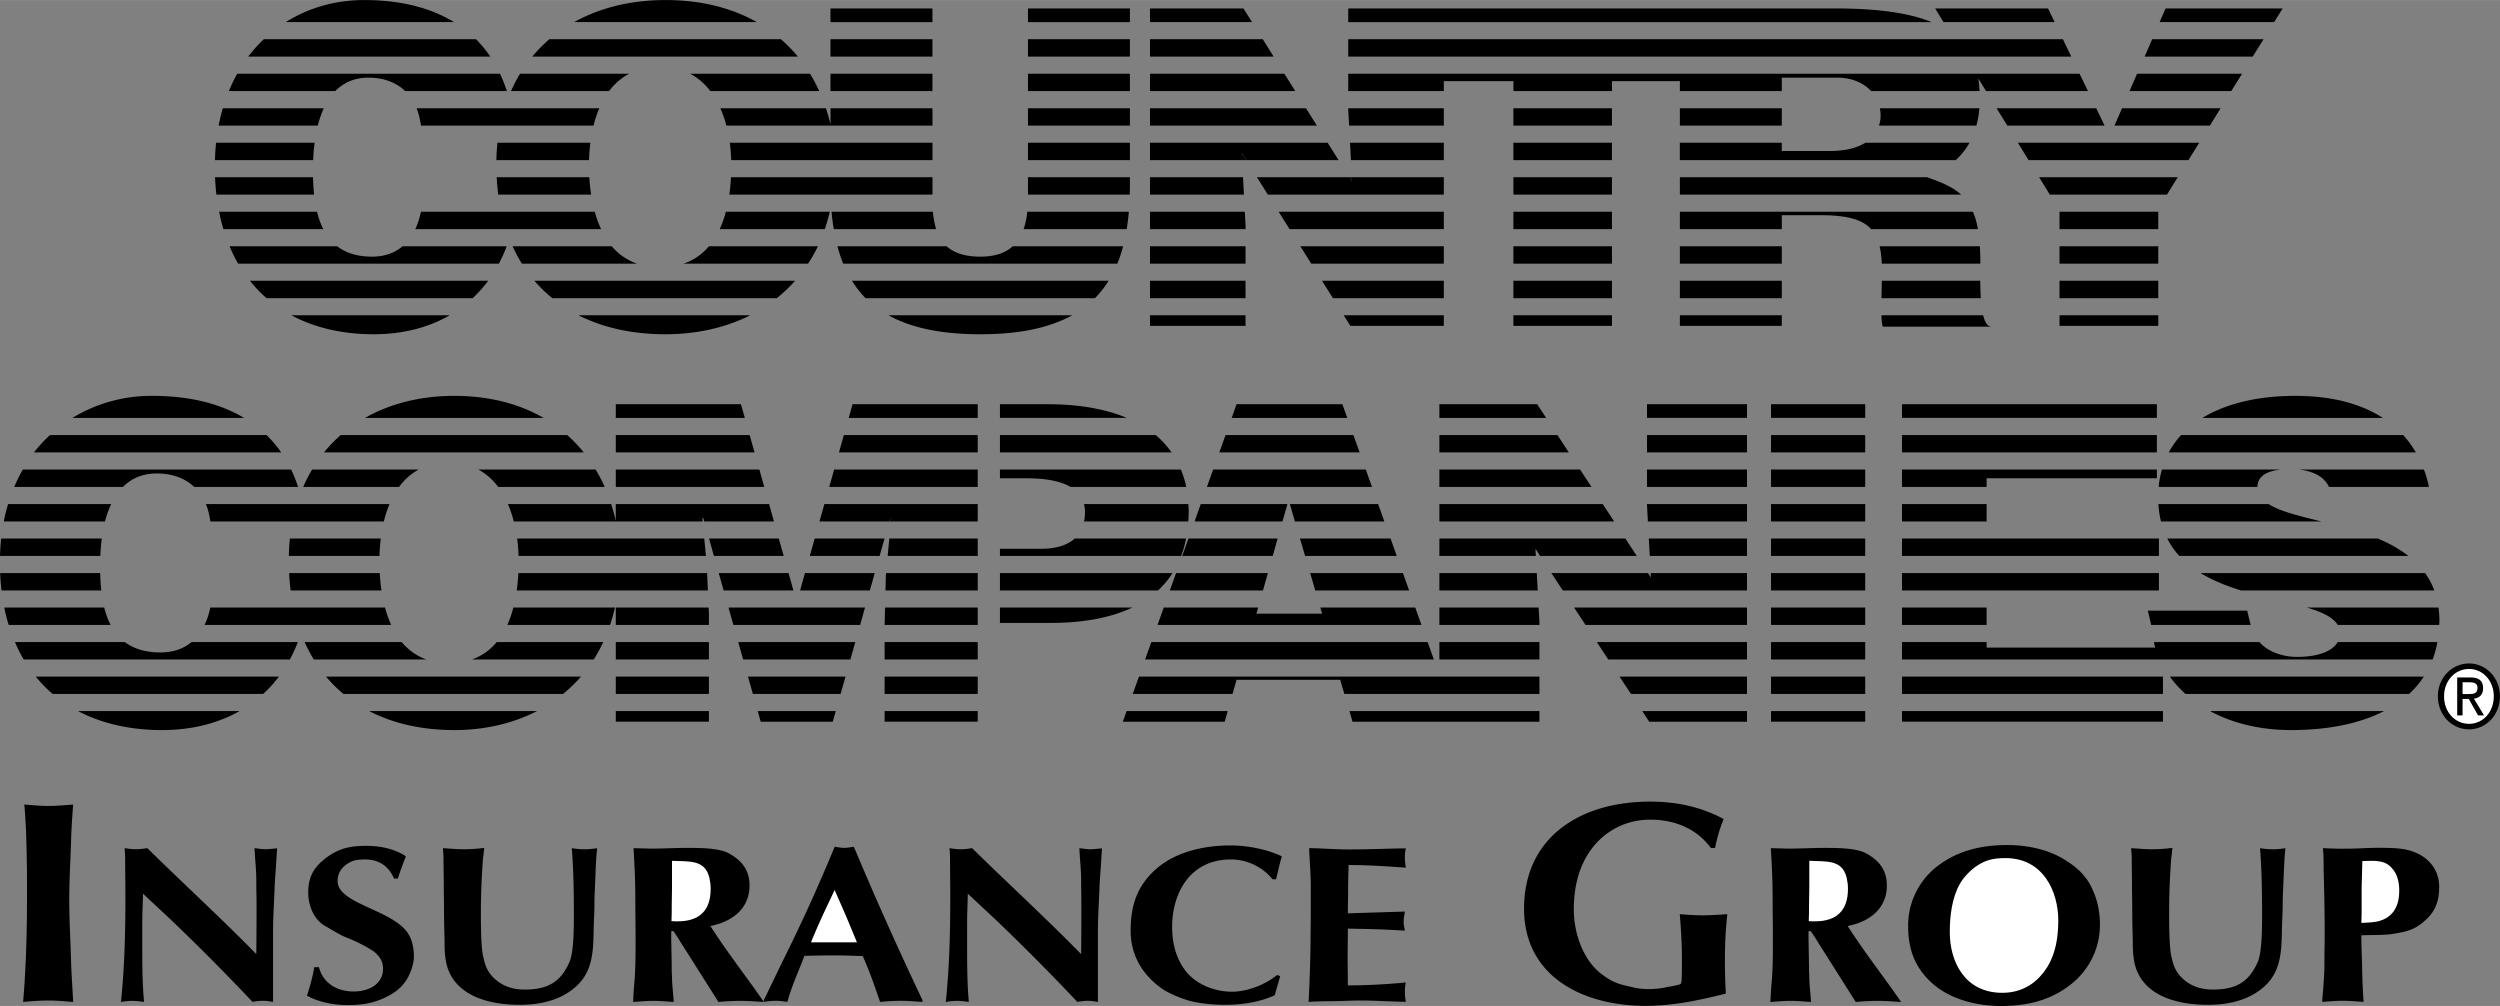
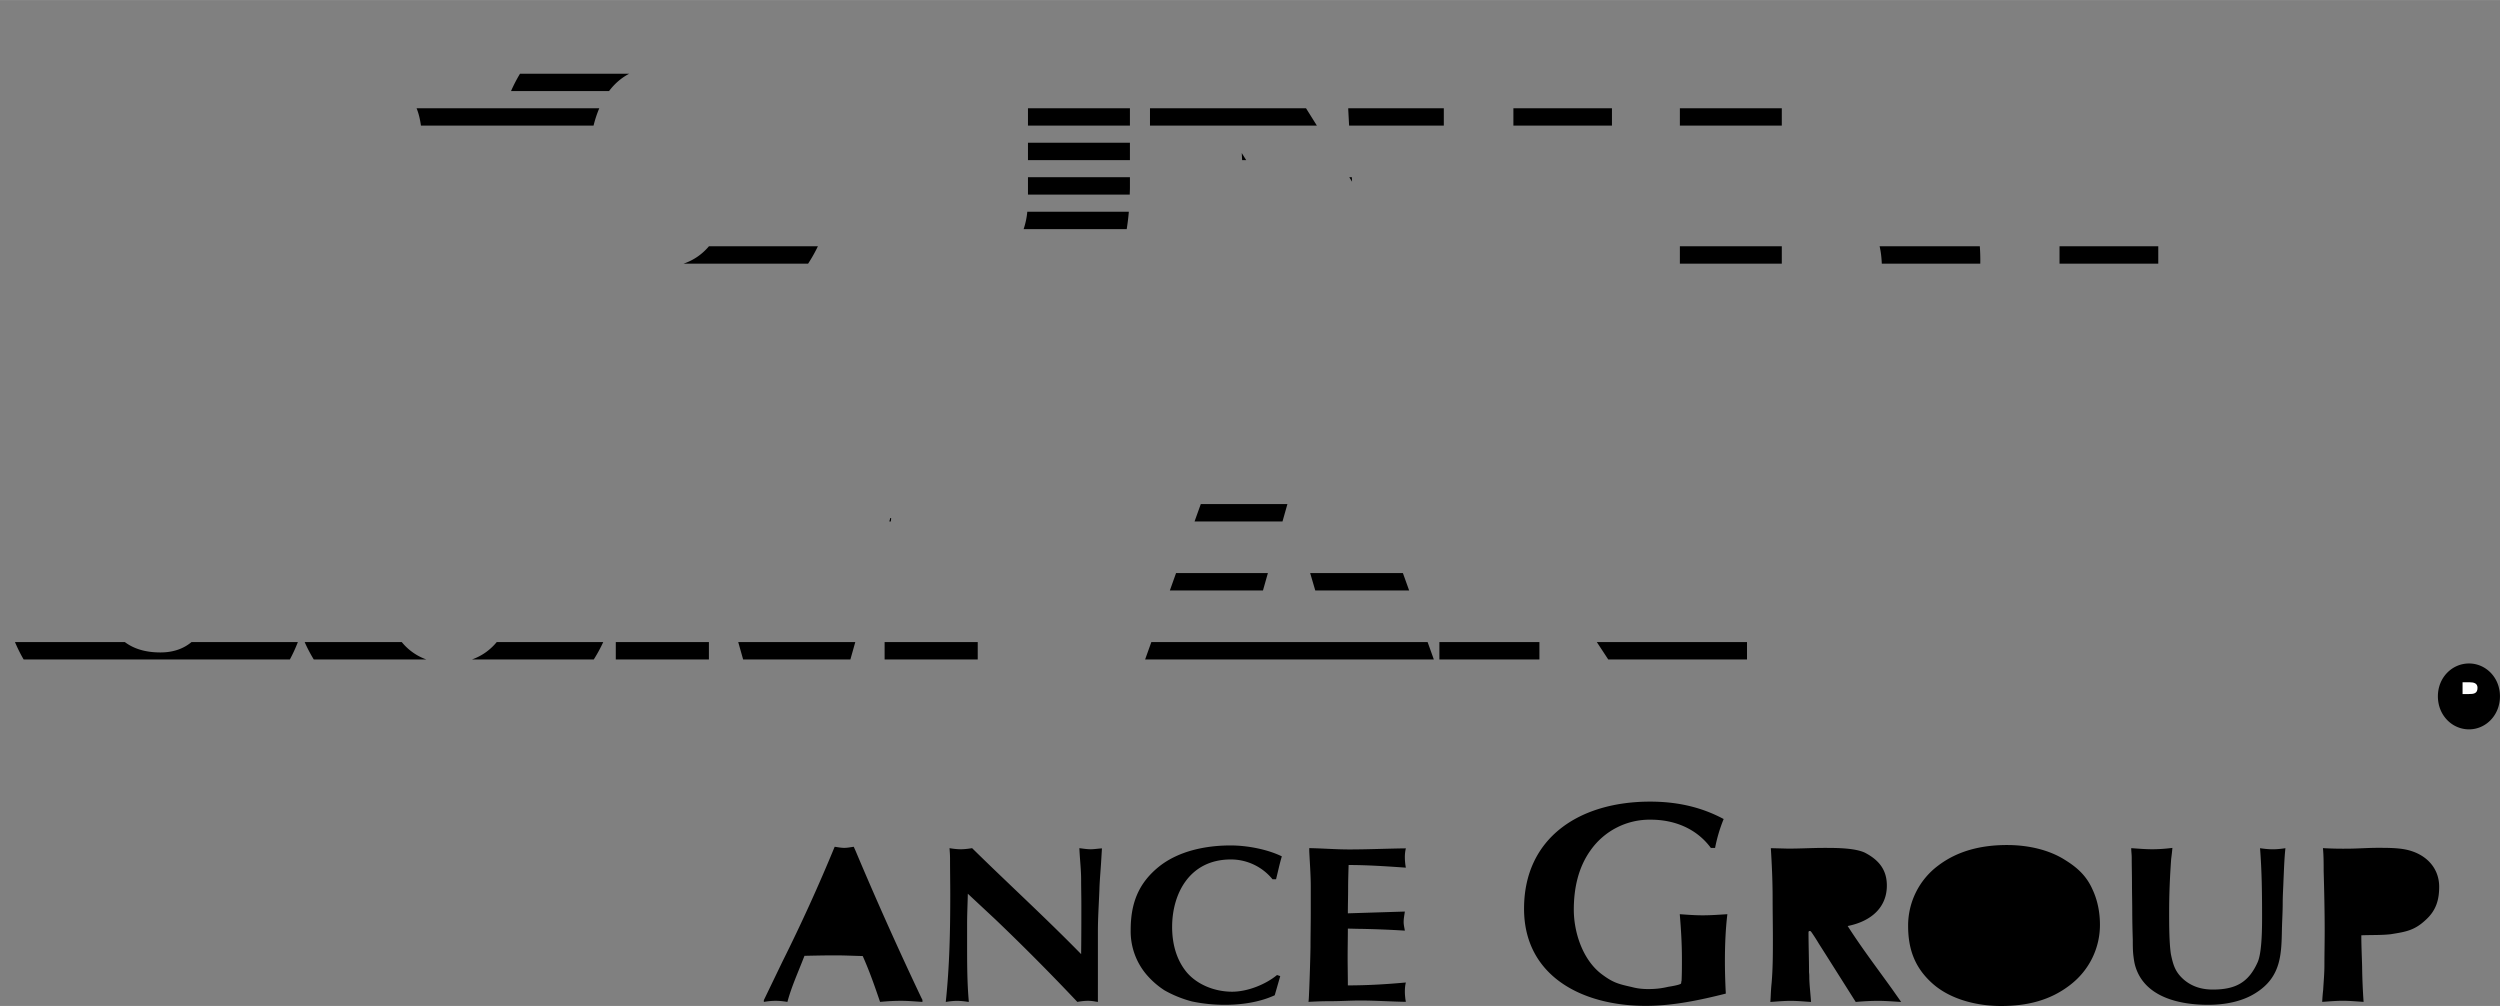
<svg xmlns="http://www.w3.org/2000/svg" width="2500" height="1006" viewBox="0 0 66.179 26.628">
  <rect x="0" y="0" width="66.179" height="26.628" fill="#808080" stroke="none" />
-   <path d="M1.88 22.31c-.016.499-.047 1.006-.047 1.497 0 .529.031 1.06.047 1.588.008.371.04.757.056 1.127-.206-.015-.42-.038-.626-.038-.238 0-.468.016-.698.038.079-.931.103-1.86.103-2.806v-.408c0-.332-.008-.657-.016-.991-.008-.34-.023-.672-.056-1.02.214.015.429.037.643.037s.437-.022.65-.037c-.025.34-.048.68-.056 1.013zM3.766 26.516a1.875 1.875 0 0 0-.26-.023c-.099 0-.205.012-.305.029.1-.942.119-1.886.119-2.834 0-.312-.007-.637-.007-.955 0-.1-.007-.188-.013-.282.1.016.2.028.3.028s.199-.013.299-.029c.957.942 1.947 1.845 2.885 2.805.007-.436.007-.878.007-1.309 0-.224-.007-.441-.007-.66 0-.241-.027-.483-.04-.725l-.008-.111c.1.012.2.029.3.029s.198-.018.299-.023l-.02.33c-.014.247-.04.506-.047.754-.014.377-.04.742-.04 1.12V26.521c-.026-.006-.046-.006-.073-.012a1.042 1.042 0 0 0-.193-.018c-.093 0-.186.012-.278.029a58.951 58.951 0 0 0-2.174-2.187l-.724-.677c-.007.271-.02.529-.02.801v.537c0 .506 0 1.019.047 1.525l-.047-.003zM10.432 23.257c-.133-.312-.385-.507-.764-.507-.22 0-.366.024-.532.159a.509.509 0 0 0-.199.413c0 .63 1.568.766 1.907 1.461.08.153.113.365.113.531 0 .177-.073.405-.16.56-.153.282-.392.447-.705.577-.299.123-.571.153-.896.153-.366 0-.758-.077-1.07-.248.079-.253.152-.494.192-.754h.126c.1.406.459.643.917.643.413 0 .778-.2.778-.602 0-.206-.086-.324-.246-.46a4.29 4.29 0 0 0-.744-.376c-.187-.077-.359-.195-.531-.289-.326-.184-.459-.566-.459-.896 0-.412.152-.683.505-.937.326-.235.618-.295 1.03-.295.353 0 .685.065.99.236.02.017.04.023.06.047a8.347 8.347 0 0 0-.213.583h-.099zM15.756 23.322c-.007.188-.02.383-.02.583 0 .218-.014.436-.02.654-.014.678-.007 1.296-.698 1.727-.358.229-.817.312-1.256.312-.804 0-1.675-.224-1.921-1.001-.034-.105-.046-.212-.06-.318-.013-.13-.013-.277-.013-.412a25.464 25.464 0 0 1-.014-.736c0-.243-.007-.496-.007-.743 0-.229-.007-.459-.007-.684 0-.089-.013-.171-.013-.253.186.012.365.029.552.029.179 0 .358-.013.538-.036-.006.095-.02.195-.033.296-.033.465-.054.924-.054 1.391 0 .329 0 .812.047 1.125.06.288.112.478.353.684.212.177.465.254.757.254.619 0 .951-.201 1.184-.72.12-.259.12-.937.12-1.231 0-.596-.007-1.196-.054-1.791.112.017.226.029.339.029.113 0 .226-.013.332-.029-.033.287-.039.575-.052.87zM18.247 25.302l.771 1.22c.199-.018.398-.029.598-.029s.405.018.605.029l-.24-.341c-.398-.555-.811-1.097-1.176-1.669.618-.123 1.036-.489 1.036-1.071 0-.407-.199-.673-.585-.872-.272-.125-.757-.125-1.069-.125-.319 0-.639.019-.957.019l-.459-.012c.026.441.047.878.047 1.314 0 .358.007.725.007 1.078 0 .395 0 .783-.033 1.172-.014.13-.021.266-.027.396l-.006.111c.179-.012.358-.029.538-.029s.359.018.538.029c-.013-.206-.04-.418-.046-.625 0-.053 0-.105-.007-.158 0-.354-.014-.714-.014-1.062 0-.034.033-.034.033-.034.033.006.026.011.047.034.066.096.133.2.192.301l.207.324z" />
  <path d="M20.22 26.521c.101-.018.213-.029.312-.029.106 0 .213.012.312.029.106-.395.273-.76.419-1.137l.033-.083c.272-.006.538-.012.811-.012.246 0 .485.012.731.018.179.401.319.802.459 1.214.186-.018.372-.029.558-.029s.379.018.564.029v-.053l-.033-.064a96.066 96.066 0 0 1-1.741-3.89l-.045-.1c-.087.012-.166.029-.253.029-.086 0-.166-.018-.252-.029a45.977 45.977 0 0 1-1.383 3.041l-.492 1.02v.046zM25.602 26.516a1.888 1.888 0 0 0-.26-.023c-.101 0-.206.012-.306.029.1-.942.119-1.886.119-2.834 0-.312-.006-.637-.006-.955 0-.1-.007-.188-.014-.282.1.017.199.029.299.029.101 0 .199-.013.299-.029.958.942 1.947 1.845 2.886 2.805.006-.436.006-.878.006-1.309 0-.224-.006-.441-.006-.66 0-.241-.027-.483-.041-.725l-.006-.111c.099.012.199.029.299.029s.199-.018.299-.023l-.02.33c-.014.247-.04.506-.047.754-.014.377-.04.742-.04 1.12V26.522c-.026-.006-.047-.006-.073-.012a1.04 1.04 0 0 0-.192-.018c-.093 0-.186.012-.279.029a59.708 59.708 0 0 0-2.173-2.187l-.726-.677c-.006.271-.019.529-.019.801v.537c0 .506 0 1.019.046 1.525l-.045-.004zM33.89 25.838l-.146.507c-.398.183-.87.253-1.315.253a4.24 4.24 0 0 1-.871-.088 3.028 3.028 0 0 1-.731-.295 2.183 2.183 0 0 1-.478-.418 1.767 1.767 0 0 1-.418-1.179c0-.678.186-1.231.764-1.69.512-.401 1.216-.549 1.881-.549.438 0 .971.101 1.356.289-.06.2-.101.4-.153.607h-.093a1.422 1.422 0 0 0-1.103-.525c-1.104 0-1.555.92-1.555 1.786 0 .418.1.86.392 1.208.279.323.738.507 1.196.507.412 0 .891-.195 1.189-.442l.085.029zM34.656 22.45c.353.006.704.035 1.057.035.499 0 1.004-.023 1.502-.029a1 1 0 0 0-.026.247c0 .064.007.13.014.194.006.024.006.047.013.07-.505-.035-1.01-.07-1.516-.07-.006.206-.013.412-.013.618 0 .219-.007.442-.007.661l1.509-.047c-.013.094-.032.182-.032.276 0 .083.02.153.032.229a27.05 27.05 0 0 0-1.184-.047c-.105 0-.218-.006-.325-.006 0 .247-.006.507-.006.755 0 .247.006.5.006.748.512 0 1.023-.03 1.535-.077-.02.083-.026.159-.026.248 0 .064.007.129.014.194.006.023.006.047.013.07-.398-.006-.804-.035-1.202-.035-.26 0-.525.018-.785.018-.199 0-.393.006-.591.018.013-.111.013-.224.02-.341.014-.366.026-.737.033-1.108 0-.3.007-.602.007-.908v-.695c0-.312-.026-.63-.04-.942v-.076zM45.29 22.446c-.373-.507-.954-.749-1.593-.749a1.91 1.91 0 0 0-1.591.809c-.332.462-.445 1.021-.445 1.573 0 .59.227 1.309.72 1.694.307.233.444.272.815.354.138.038.283.054.429.054.202 0 .348-.016.542-.061.057-.008.29-.046.331-.083.008-.008.008-.068.016-.075.009-.189.009-.387.009-.575 0-.401-.024-.794-.057-1.188.201.015.404.03.605.03.219 0 .437-.016.655-.03-.049.408-.065.832-.065 1.248 0 .279.009.566.024.854-.687.174-1.406.325-2.117.325-1.705 0-3.224-.802-3.224-2.571 0-1.883 1.47-2.836 3.337-2.836.695 0 1.342.136 1.947.461a4.026 4.026 0 0 0-.227.765h-.111zM48.353 25.302l.771 1.22c.199-.018.398-.029.598-.029s.405.018.605.029l-.24-.341c-.398-.555-.811-1.097-1.176-1.669.618-.123 1.037-.489 1.037-1.071 0-.407-.2-.673-.585-.872-.273-.125-.758-.125-1.07-.125-.318 0-.638.019-.957.019l-.459-.012c.027.441.047.878.047 1.314 0 .358.007.725.007 1.078 0 .395 0 .783-.033 1.172-.014.13-.021.266-.027.396l-.007.111c.181-.012.359-.029.539-.029s.359.018.538.029c-.013-.206-.04-.418-.046-.625 0-.053 0-.105-.007-.158 0-.354-.014-.714-.014-1.062 0-.034.033-.034.033-.034.033.006.026.011.047.034.066.096.133.2.193.301l.206.324zM55.589 24.482c0-.324-.06-.647-.199-.942-.153-.343-.385-.566-.718-.772-.438-.282-1.003-.4-1.542-.4-.672 0-1.303.147-1.828.548a1.982 1.982 0 0 0-.791 1.591c0 .602.166 1.103.651 1.532.466.413 1.163.59 1.809.59.69 0 1.303-.147 1.834-.561.511-.394.784-.984.784-1.586zM60.447 23.322c-.006.188-.02.383-.02.583 0 .218-.014.436-.02.654-.014.678-.007 1.296-.698 1.727-.359.229-.817.312-1.257.312-.804 0-1.675-.224-1.92-1.001-.034-.105-.047-.212-.06-.318-.014-.13-.014-.277-.014-.412a25.464 25.464 0 0 1-.014-.736c0-.243-.007-.496-.007-.743 0-.229-.007-.459-.007-.684 0-.089-.013-.171-.013-.253.186.012.365.029.552.029.18 0 .358-.013.538-.036-.007.095-.02.195-.033.296-.033.465-.053.924-.053 1.391 0 .329 0 .812.046 1.125.061.288.113.478.353.684.213.177.466.254.758.254.618 0 .95-.201 1.184-.72.119-.259.119-.937.119-1.231 0-.596-.007-1.196-.054-1.791.113.017.227.029.34.029.112 0 .226-.013.332-.029-.031.287-.038.575-.052.87zM61.492 22.45c.019.2.019.406.019.606.015.536.027 1.066.027 1.597 0 .301-.007.602-.007.901 0 .219-.021.437-.033.649-.013.111-.02.211-.026.317.18-.012.365-.029.545-.029.187 0 .365.018.551.029a16.044 16.044 0 0 1-.039-.937c-.007-.271-.021-.542-.021-.825.253-.012.525 0 .778-.029.405-.064.632-.101.931-.383.272-.248.352-.53.352-.872 0-.508-.358-.884-.903-.99-.22-.042-.492-.042-.719-.042-.278 0-.558.023-.837.023a9.073 9.073 0 0 1-.618-.015zM65.359 19.306c.441 0 .819-.37.819-.875 0-.5-.378-.869-.819-.869-.446 0-.824.369-.824.869 0 .505.378.875.824.875z" />
-   <path d="M17.789 22.786c.451.023.87-.042.989.447.027.13.034.177.034.301 0 .56-.292.854-.871.854-.054 0-.106 0-.166-.006.007-.142.007-.283.007-.425 0-.159.007-.312.007-.466v-.705zM21.489 24.89c.187-.454.393-.89.605-1.332.206.46.405.925.591 1.385H21.47l.019-.053zM47.895 22.786c.451.023.87-.042.989.447.027.13.034.177.034.301 0 .56-.293.854-.871.854-.053 0-.106 0-.166-.006.007-.142.007-.283.007-.425 0-.159.007-.312.007-.466v-.705zM53.003 26.28c-.997 0-1.389-.831-1.389-1.604 0-.418.053-.895.26-1.267.093-.177.292-.383.465-.495.239-.159.452-.2.751-.2.997 0 1.396.884 1.396 1.65 0 .418-.061.86-.287 1.226-.259.419-.651.69-1.196.69zM62.535 22.792c.072 0 .16-.006.246-.006.152 0 .312.017.432.1.239.171.299.437.299.695 0 .365-.133.701-.565.808-.139.029-.292.035-.438.041.007-.142.007-.282.007-.424v-.501l.019-.713zM64.698 18.431c0-.412.29-.724.661-.724.366 0 .656.312.656.724 0 .42-.29.729-.656.729-.371-.001-.661-.309-.661-.729z" fill="#fff" />
  <path d="M65.188 18.5h.163l.247.436h.158l-.267-.442c.138-.019.243-.097.243-.276 0-.198-.109-.286-.331-.286h-.355v1.005h.142V18.5z" />
  <path d="M65.188 18.371v-.311h.193c.099 0 .203.023.203.147 0 .154-.106.164-.227.164h-.169z" fill="#fff" />
  <path d="M23.591 13.711h-.023l-.026.091h.04zM35.791 4.809l-.006-.119h-.067zM32.871 4.05l.01.187h.107zM31.132 15.169l-.164.46h2.465l.13-.46zM23.417 16.995h2.465v.461h-2.465zM5.07 16.995c-.208.174-.479.275-.824.275-.406 0-.712-.102-.942-.275H.396c.068.16.144.315.23.461h7.047c.079-.146.15-.3.212-.461H5.07zM19.542 16.995l.13.461h2.839l.13-.461zM44.469 6.518h2.698v.46h-2.698zM15.864 2.864h-4.837c.056.136.093.292.116.46h4.569c.039-.159.09-.314.152-.46zM10.635 16.995h-2.57c.071.162.152.315.241.461h2.98a1.482 1.482 0 0 1-.651-.461zM38.103 16.995h2.648v.461h-2.648zM34.682 15.169l.135.46h2.485l-.165-.46zM42.27 16.995l.303.461h3.673v-.461zM13.15 16.995c-.174.21-.392.367-.656.461h3.224a4 4 0 0 0 .251-.461H13.15zM30.478 16.995l-.165.461h7.643l-.165-.461zM16.657 1.95h-2.891c-.089.146-.168.3-.239.46h2.595c.143-.19.32-.348.535-.46zM52.409 6.518h-2.653c.032.135.051.286.058.46h2.607l.001-.079c0-.138-.005-.263-.013-.381zM54.519 6.518h2.614v.46h-2.614zM16.301 16.995h2.465v.461h-2.465zM18.767 6.518c-.178.21-.4.367-.671.46h3.296c.095-.146.182-.299.259-.46h-2.884zM40.062 2.864h2.609v.46h-2.609zM35.713 3.324h2.507v-.46h-2.53v.031zM34.86 3.324l-.288-.46h-4.13v.46zM27.194 5.604a2.033 2.033 0 0 1-.097.46h2.729c.023-.147.043-.301.056-.46h-2.688zM44.469 2.864h2.698v.46h-2.698zM27.212 2.864h2.699v.46h-2.699zM29.911 4.972V4.69h-2.699v.46h2.694c.001-.059.005-.116.005-.178zM27.212 3.777h2.699v.46h-2.699zM33.95 13.802l.13-.46h-2.293l-.165.46z" />
-   <path d="M23.542 13.802l.026-.091h.023l-.009.091h2.3v-.46h-4.059l-.13.46zM28.697 13.802h2.759c.006-.087.011-.175.011-.266 0-.066-.005-.13-.009-.194h-2.764c.017.063.027.13.027.206.001.092-.008.177-.024.254zM10.162 13.802c.038-.159.087-.313.149-.46H5.45c.057.137.095.292.118.46h4.594zM18.6 13.802l-.008-.091h.022l.026.091h1.848l-.129-.46H16.3v.444a4.765 4.765 0 0 0-.121-.444h-2.734c.063.146.116.3.156.46H18.6zM55.712 3.324l-.222-.46h-2.637l.284.46zM2.78 13.802a2.63 2.63 0 0 1 .163-.46H.215a4.684 4.684 0 0 0-.115.46h2.68zM58.498 3.324l.286-.46h-2.61l-.201.46zM49.74 3.324h2.578a2.54 2.54 0 0 0 .08-.46h-2.636a.877.877 0 0 1-.022.46zM.113 16.082c.032.158.071.312.117.46h2.698a2.162 2.162 0 0 1-.169-.46H.113zM18.758 16.082h-2.457v.46h2.465v-.287zM13.589 16.082a2.992 2.992 0 0 1-.159.46h2.719c.05-.147.094-.301.13-.46h-2.69zM5.567 16.082c-.035.166-.084.32-.152.46h4.941a3.02 3.02 0 0 1-.164-.46H5.567zM19.284 16.082l.13.46h3.355l.129-.46zM40.73 16.082h-2.627v.46h2.648v-.1zM34.951 16.082l.047.162h-1.739l.046-.162h-2.499l-.165.46h6.988l-.165-.46zM23.429 16.082l-.012.453v.007h2.465v-.46zM44.469 5.604v.46h2.698v-.369h1.014c.699 0 1.114.108 1.352.369h2.826a2.032 2.032 0 0 0-.132-.46h-7.758zM54.519 5.604h2.614v.46h-2.614zM33.848 5.604l.289.46h4.083v-.46zM19.35 4.69a5.095 5.095 0 0 1-.043.46h5.377v-.46H19.35zM24.781 6.064a2.052 2.052 0 0 1-.084-.46h-2.684c.014.16.033.313.058.46h2.71zM40.062 5.604h2.609v.46h-2.609zM32.952 5.604h-2.51v.46h2.53v-.1zM24.684 3.777h-5.366c.021.152.033.306.038.46h5.328v-.46zM43.622 13.802h2.624v-.46h-2.647v.03zM21.984 1.95h2.699v.46h-2.699zM27.212 1.95h2.699v.46h-2.699zM21.442 1.95h-3.174c.212.111.391.269.537.46h2.881a3.974 3.974 0 0 0-.244-.46zM24.684 2.864h-2.699v.431a4.915 4.915 0 0 0-.121-.431h-2.795c.064.146.118.299.16.46h5.455v-.46zM38.22 2.41v-.264h1.843v.264h2.609v-.264h1.797v.264h2.698v-.356h1.471c.376 0 .689.135.895.356h2.869a3.143 3.143 0 0 0-.034-.334l.206.334h2.698l-.223-.46H35.69v.46h2.53zM59.065 2.41l.287-.46h-2.78l-.2.46zM3.254 12.889c.236-.237.537-.357.892-.357.413 0 .751.125.997.357h2.748a3.922 3.922 0 0 0-.185-.461H.604c-.084.146-.159.3-.227.461h2.877zM40.062 6.518h2.609v.46h-2.609zM34.288 2.41l-.289-.46h-3.557v.46zM26.809 6.518c-.194.176-.471.275-.855.275-.421 0-.704-.103-.896-.275h-2.89c.044.163.094.317.153.46h7.256c.06-.144.11-.298.153-.46h-2.921zM30.442 6.518h2.529v.46h-2.529zM43.673 14.716h2.573v-.461h-2.6zM34.422 6.518l.289.46h3.509v-.46zM38.103 14.255v.461h2.553l-.01-.189.124.189h2.559l-.303-.461zM41.972 16.542h4.274v-.46h-4.577zM21.965 5.604h-2.75a2.83 2.83 0 0 1-.163.46h2.781c.051-.148.096-.301.132-.46zM38.103 15.629h2.603l-.025-.46h-2.578zM46.882 13.342h2.493v.46h-2.493zM46.882 14.255h2.493v.461h-2.493zM36.646 13.802l-.165-.46h-2.337l.134.46zM42.729 13.802l-.302-.46h-4.324v.46zM46.882 12.428h2.493v.461h-2.493zM46.882 15.169h2.493v.46h-2.493zM43.697 15.169l.007.117-.078-.117h-2.559l.303.46h4.876v-.46zM25.882 12.889v-.461h-3.801l-.13.461zM10.563 12.889c.14-.191.313-.349.523-.461H8.262a3.837 3.837 0 0 0-.235.461h2.536zM20.231 12.889l-.129-.461h-3.801v.461zM13.188 12.889h2.819a4.031 4.031 0 0 0-.24-.461h-3.105c.208.112.384.268.526.461zM27.184 12.66c.36 0 .829.038 1.154.229h3.064a2.572 2.572 0 0 0-.142-.461h-4.79v.232h.714zM42.13 12.889l-.303-.461h-3.724v.461zM43.599 12.428h2.647v.461h-2.647zM36.319 12.889l-.165-.461h-4.04l-.165.461zM9.749 2.054c.405 0 .737.125.978.356h2.69a3.889 3.889 0 0 0-.18-.46H6.28c-.082.146-.155.3-.222.46h2.817c.233-.236.527-.356.874-.356zM12.601 1.037H6.984a3.798 3.798 0 0 0-.414.46h6.409a3.17 3.17 0 0 0-.378-.46zM8.571 2.864H5.898a5.063 5.063 0 0 0-.111.46h2.625c.043-.17.097-.324.159-.46zM60.759 10.478c-.974 0-1.823.197-2.458.584h4.777c-.562-.365-1.324-.584-2.319-.584zM8.328 3.777H5.72a6.162 6.162 0 0 0-.03.46h2.6c.006-.163.02-.315.038-.46zM59.758 12.889c.003-.255.198-.417.624-.461H57.23a2.492 2.492 0 0 0-.087.461h2.615zM26.47 16.488h1.349c.889 0 1.6-.144 2.153-.406H26.47v.406zM50.349 17.909h6.908v.46h-6.908zM59.486 16.164h-2.63c.086.358.088.368.089.378h2.635c-.002-.011-.007-.02-.094-.378zM8.286 4.69H5.693c.006.157.018.311.035.46h2.586a6.176 6.176 0 0 1-.028-.46zM13.412 6.518h-2.756c-.204.173-.47.275-.808.275-.398 0-.698-.103-.923-.275H6.077c.067.16.142.315.227.46h6.902c.077-.146.147-.299.206-.46zM40.692 10.699h-2.589v.363h2.827zM12.923 7.431H6.616c.134.167.28.321.439.461h5.457c.149-.14.287-.293.411-.461zM35.535 10.699h-2.801l-.13.363h3.061zM46.882 10.699h2.493v.362h-2.493zM46.882 17.909h2.493v.46h-2.493zM25.882 14.716v-.461h-2.341l-.043.461zM50.349 10.699h6.747v.362h-6.747zM8.393 5.604H5.8c.031.158.069.312.114.46h2.644a2.035 2.035 0 0 1-.165-.46zM30.15 17.909l-.165.46h2.642l.107-.375h2.743l.11.375h5.164v-.46zM40.062 7.431h2.609v.461h-2.609zM30.442 7.431h2.529v.461h-2.529zM22.553 7.431c.106.17.225.324.359.461h6.072c.137-.138.257-.292.363-.461h-6.794zM34.996 7.431l.289.461h2.935v-.461zM21.048 7.431h-6.901c.144.168.302.321.473.461h5.942c.174-.14.337-.293.486-.461zM33.691 14.716l.13-.461H31.46l-.165.461zM36.974 14.716l-.164-.461h-2.398l.136.461zM26.47 14.527v.188h4.798c.055-.146.098-.3.13-.461H28.45c-.208.19-.518.272-.887.272H26.47zM49.815 7.431c-.002.168-.006.321-.009.461h2.629a8.624 8.624 0 0 1-.015-.461h-2.605zM19.8 17.909l.13.46h2.322l.13-.46zM44.469 7.431h2.698v.461h-2.698zM16.301 17.909h2.465v.46h-2.465zM27.721 10.699H26.47v.362h3.36c-.558-.233-1.257-.362-2.109-.362zM23.417 17.909h2.465v.46h-2.465zM54.519 7.431h2.614v.461h-2.614zM15.38 17.909H8.63c.141.168.295.321.462.46h5.813a3.89 3.89 0 0 0 .475-.46zM42.871 17.909l.304.46h3.071v-.46zM7.384 17.909H.946c.136.167.285.321.448.46h5.571a3.39 3.39 0 0 0 .419-.46zM43.599 10.699h2.647v.362h-2.647zM35.804 19.104h4.947v-.282h-5.03zM29.723 19.104h2.696l.08-.282h-2.676zM57.855 18.369h5.917c.15-.138.28-.291.391-.46h-6.725c.12.164.259.319.417.46zM60.805 17.388c-.268 0-.559-.07-.779-.21a.966.966 0 0 1-.215-.183h-2.794c.012.049.021.099.035.147h-4.463v-.147h-2.24v.461h14.047a2.58 2.58 0 0 0 .125-.461h-2.639c-.144.253-.536.393-1.077.393zM23.417 18.822h2.465v.281h-2.465zM43.657 19.104h2.589v-.282h-2.773zM12.023 19.325c.807 0 1.553-.173 2.193-.503H9.772c.639.33 1.399.503 2.251.503zM20.138 19.104h1.907l.079-.282h-2.066zM4.291 19.325c.78 0 1.474-.176 2.052-.503H2.066c.622.327 1.369.503 2.225.503zM16.301 18.822h2.465v.281h-2.465zM61.883 16.542h2.687c.001-.037.006-.073.006-.111a2.59 2.59 0 0 0-.026-.349h-3.481c.391.116.691.252.814.46zM46.882 18.822h2.493v.281h-2.493zM61.34 12.567c.132.07.24.175.313.322h2.645a3.008 3.008 0 0 0-.133-.461h-3.312c.18.02.346.064.487.139zM57.691 14.716h6.065a3.531 3.531 0 0 0-.813-.461h-5.571c.087.172.194.325.319.461zM57.738 11.515c-.128.14-.238.293-.328.46h6.542a2.714 2.714 0 0 0-.337-.46h-5.877zM57.205 13.802h4.246c-.578-.142-1.094-.265-1.4-.46h-2.914c.009.164.032.317.068.46zM60.653 19.325c.963 0 1.804-.168 2.459-.503h-4.608c.584.316 1.31.503 2.149.503zM50.349 18.822h6.908v.281h-6.908zM54.519 8.345h2.614v.28h-2.614zM59.323 15.629h5.117a1.94 1.94 0 0 0-.244-.46h-5.944c.325.197.694.343 1.071.46zM9.639 0c-.766 0-1.472.206-2.073.583h4.451C11.396.204 10.604 0 9.639 0zM48.565.222H35.69v.362h15.444c-.596-.243-1.43-.362-2.569-.362zM32.915.222h-2.473v.361h2.701zM27.212.222h2.699v.362h-2.699zM21.984.222h2.699v.362h-2.699zM54.215.222h-2.989l.222.361h2.942zM19.614 10.699h-3.313v.363h3.416zM12.023 10.478c-.899 0-1.698.207-2.361.584h4.728c-.635-.367-1.421-.584-2.367-.584zM4.032 10.478a4.01 4.01 0 0 0-2.116.584h4.545c-.634-.38-1.442-.584-2.429-.584zM60.426.222h-3.099l-.158.361h3.032zM25.882 10.699h-3.314l-.102.363h3.416zM17.614 0c-.92 0-1.736.207-2.414.583h4.832C19.385.217 18.581 0 17.614 0zM35.746 8.625h2.474v-.28h-2.65zM44.469 8.345h2.698v.28h-2.698zM30.442 8.345h2.529v.28h-2.529zM40.062 8.345h2.609v.28h-2.609zM49.843 8.646h2.88c-.111 0-.182-.12-.226-.302h-2.692c.004.135.013.24.038.302zM9.893 8.847c.765 0 1.444-.175 2.011-.502h-4.19c.608.326 1.34.502 2.179.502zM25.953 8.847c1.012 0 1.816-.163 2.429-.502H23.52c.631.35 1.446.502 2.433.502zM17.614 8.847c.825 0 1.59-.172 2.245-.502h-4.545c.653.33 1.429.502 2.3.502zM50.349 16.082h2.24v.46h-2.24zM50.349 15.169h6.801v.46h-6.801zM13.722 15.169a5.125 5.125 0 0 1-.044.46h5.061l-.021-.46h-4.996zM15.628 3.777h-2.459a4.894 4.894 0 0 0-.029.46h2.453c.004-.152.015-.306.035-.46zM19.026 15.169l.13.46h1.847l-.129-.46zM46.882 16.082h2.493v.46h-2.493zM46.882 16.995h2.493v.461h-2.493zM2.655 14.716c.007-.163.021-.315.039-.461H.031a6.183 6.183 0 0 0-.031.461h2.655zM57.931 4.237l.286-.46h-4.801l.283.46zM50.349 14.255h6.801v.461h-6.801zM11.143 5.604c-.035.165-.084.32-.149.46h4.918a2.928 2.928 0 0 1-.168-.46h-4.601zM10.045 14.716c.005-.152.016-.307.035-.461H7.674c-.016.15-.024.304-.028.461h2.399zM21.309 15.169l-.13.46h1.847l.13-.46zM16.195 6.518h-2.626c.073.161.155.314.246.46h3.046a1.523 1.523 0 0 1-.666-.46zM23.457 15.169l-.006.06-.011.4h2.442v-.46zM51.771 4.237c.148-.134.27-.288.365-.46h-2.755c-.226.14-.541.219-.948.219h-1.267v-.219h-2.698v.46h7.303zM53.979 4.69l.283.461h3.101l.285-.461zM44.469 4.69v.46h7.445c-.232-.211-.537-.33-.901-.46h-6.544zM23.284 14.716l.131-.461h-1.849l-.129.461zM.004 15.169a6.7 6.7 0 0 0 .036.46h2.641a5.28 5.28 0 0 1-.029-.46H.004zM7.654 15.169a6.1 6.1 0 0 0 .04.46h2.404a5.552 5.552 0 0 1-.046-.46H7.654zM40.062 4.69h2.609v.46h-2.609zM38.22 4.237v-.46h-2.483l.024.46zM35.785 4.69l.006.119-.073-.119h-2.445l.289.461h4.658V4.69zM15.6 4.69h-2.452c.009.158.022.311.042.46h2.458a4.483 4.483 0 0 1-.048-.46zM40.062 3.777h2.609v.46h-2.609zM32.871 4.05l.117.187h2.446l-.289-.46h-4.703v.46h2.439zM30.442 4.69v.461h2.487l-.025-.461zM50.349 11.515h6.747v.46h-6.747zM35.992 11.975l-.165-.46h-3.385l-.165.46zM31.013 11.975a2.37 2.37 0 0 0-.421-.46H26.47v.46h4.543zM25.882 11.975v-.46h-3.544l-.13.46zM41.529 11.975l-.301-.46h-3.125v.46zM46.882 11.515h2.493v.46h-2.493zM50.349 12.889h2.24v-.229h4.507v-.232h-6.747zM8.576 11.975h6.878a3.814 3.814 0 0 0-.44-.46H9.021c-.161.14-.309.294-.445.46zM43.599 11.515h2.647v.46h-2.647zM33.715 1.497l-.288-.46h-2.985v.46zM27.212 1.037h2.699v.46h-2.699zM.899 11.975h6.546a3.238 3.238 0 0 0-.39-.46H1.323a3.79 3.79 0 0 0-.424.46zM14.09 1.497h7.031a3.904 3.904 0 0 0-.45-.46h-6.128a3.859 3.859 0 0 0-.453.46zM20.746 14.716l-.13-.461h-1.847l.129.461zM21.984 1.037h2.699v.46h-2.699zM59.633 1.497l.287-.46h-2.948l-.201.46zM18.687 14.716l-.044-.461H13.69c.021.152.032.307.037.461h4.96zM54.83 1.497l-.222-.46H35.69v.46zM19.974 11.975l-.13-.46h-3.543v.46zM31.039 15.169H26.47v.46h4.184c.15-.139.278-.292.385-.46zM50.349 13.342h2.24v.46h-2.24z" />
</svg>